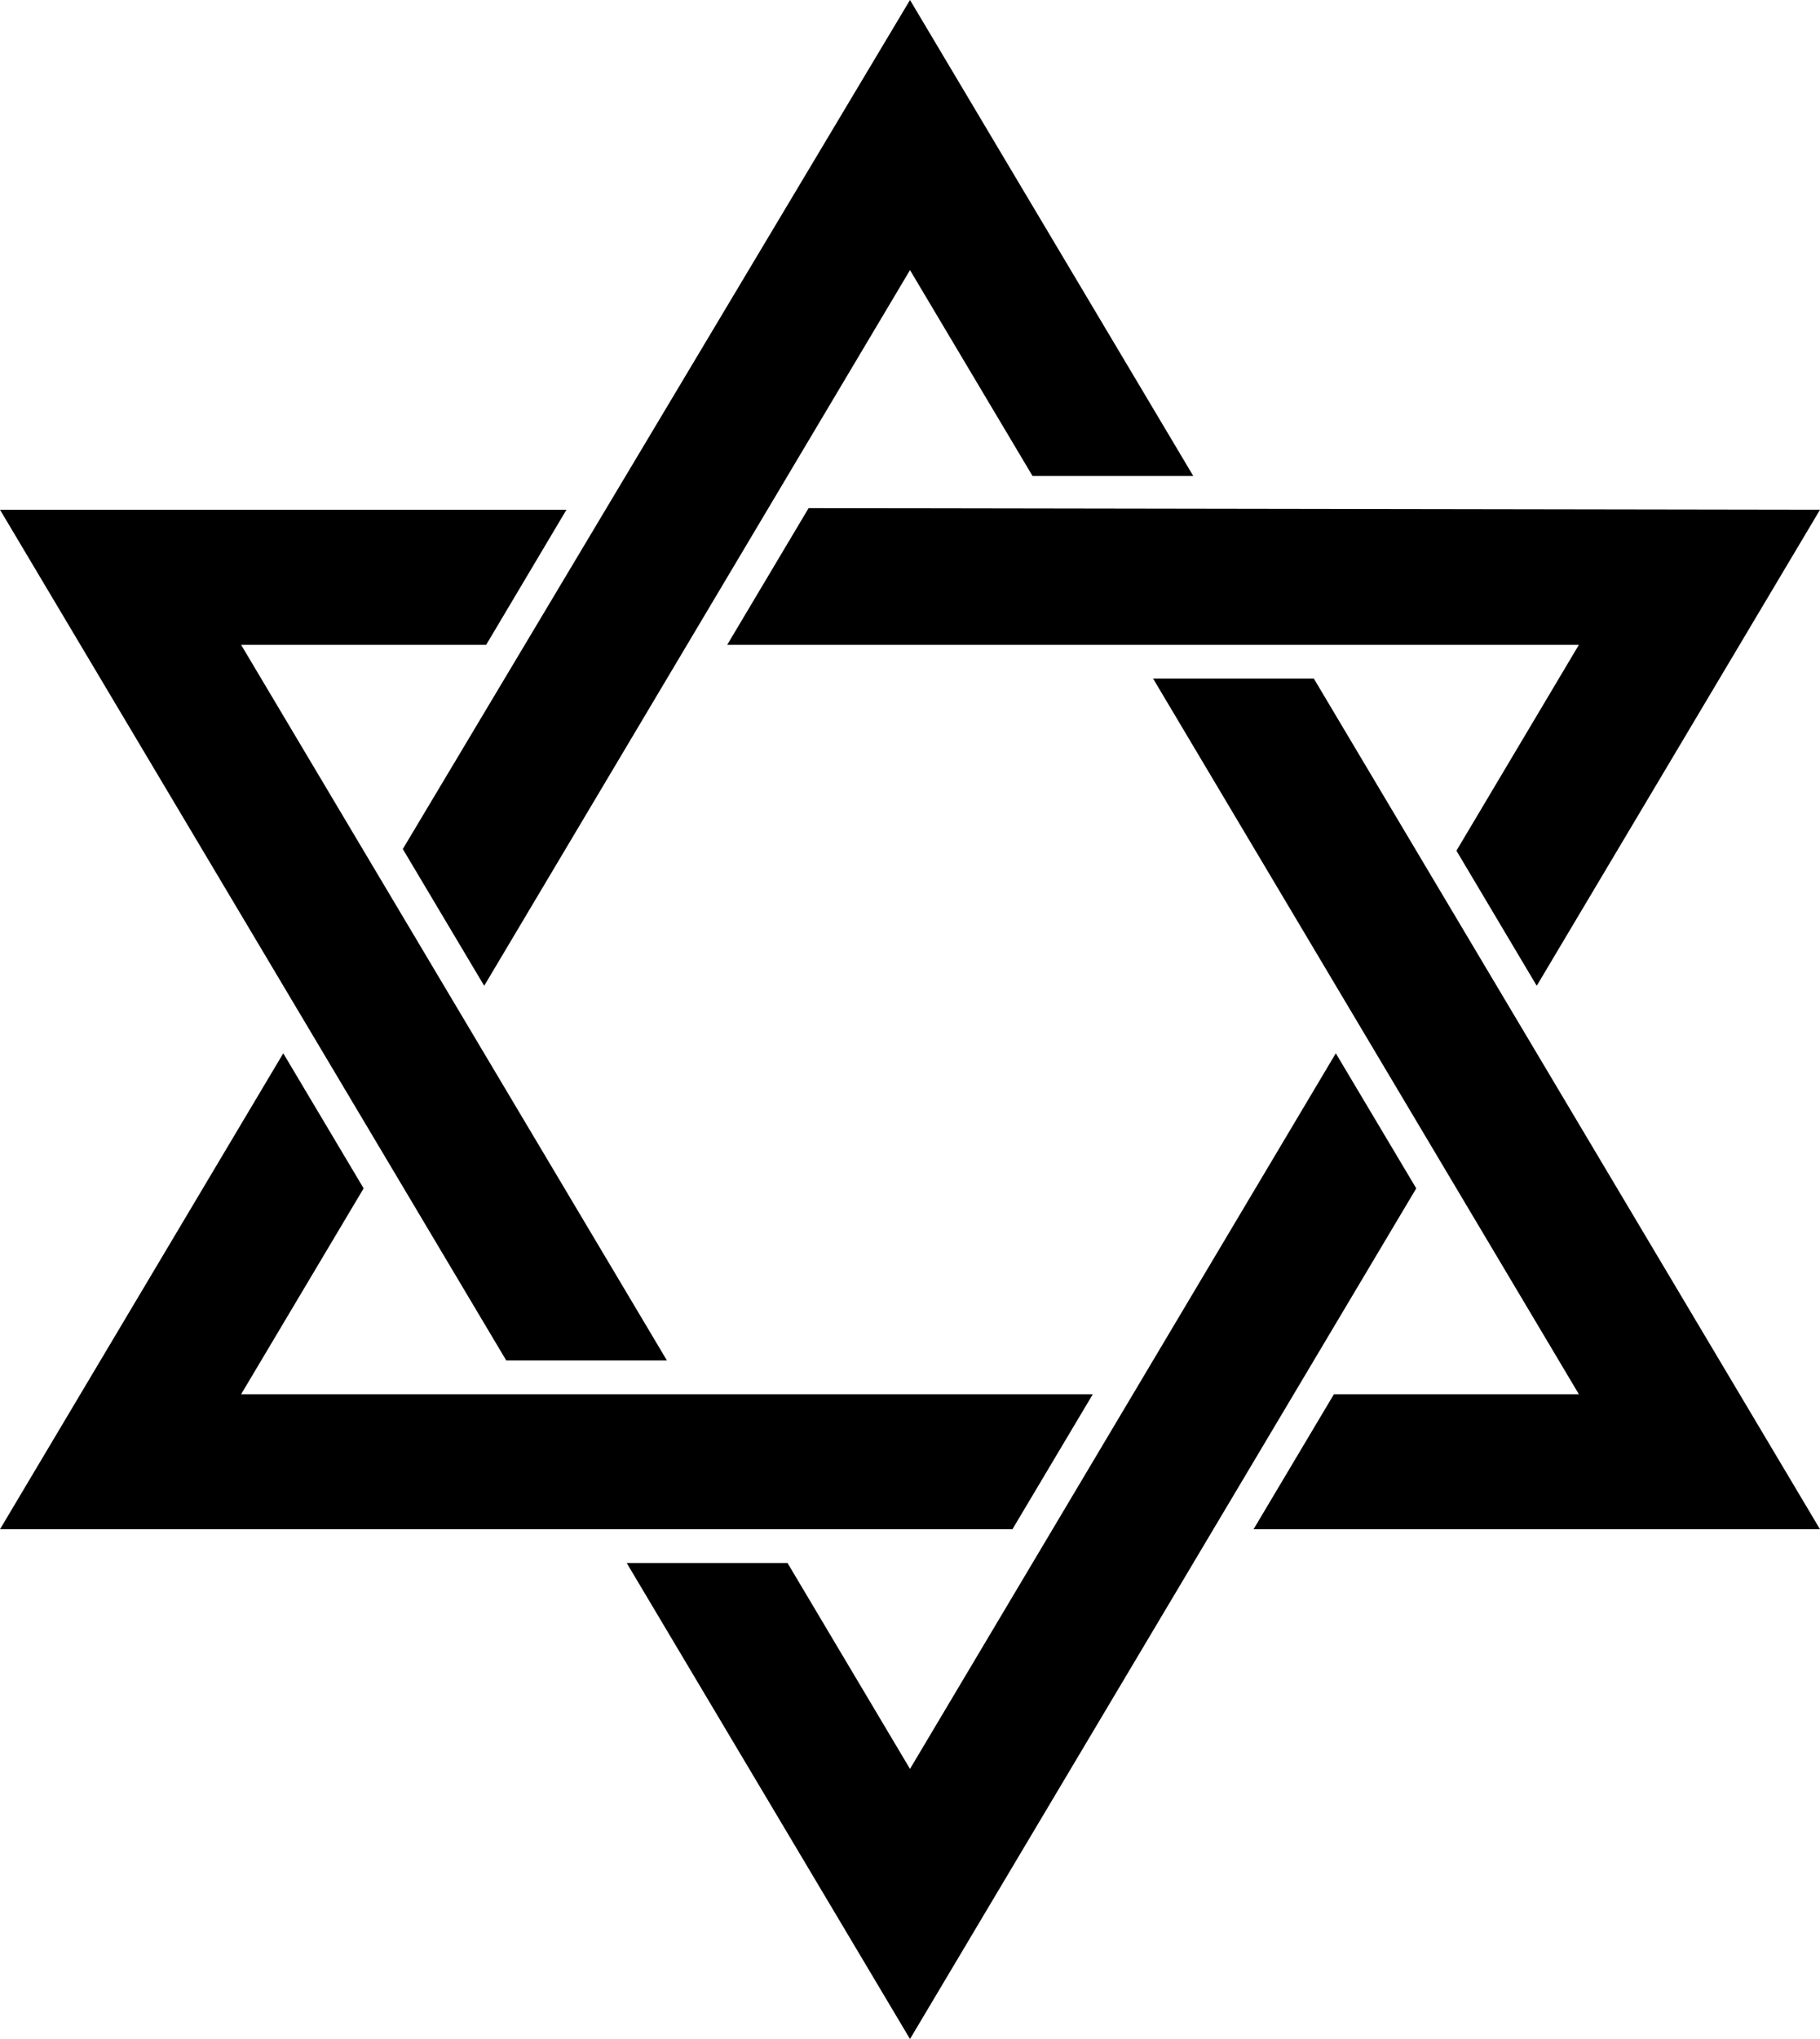
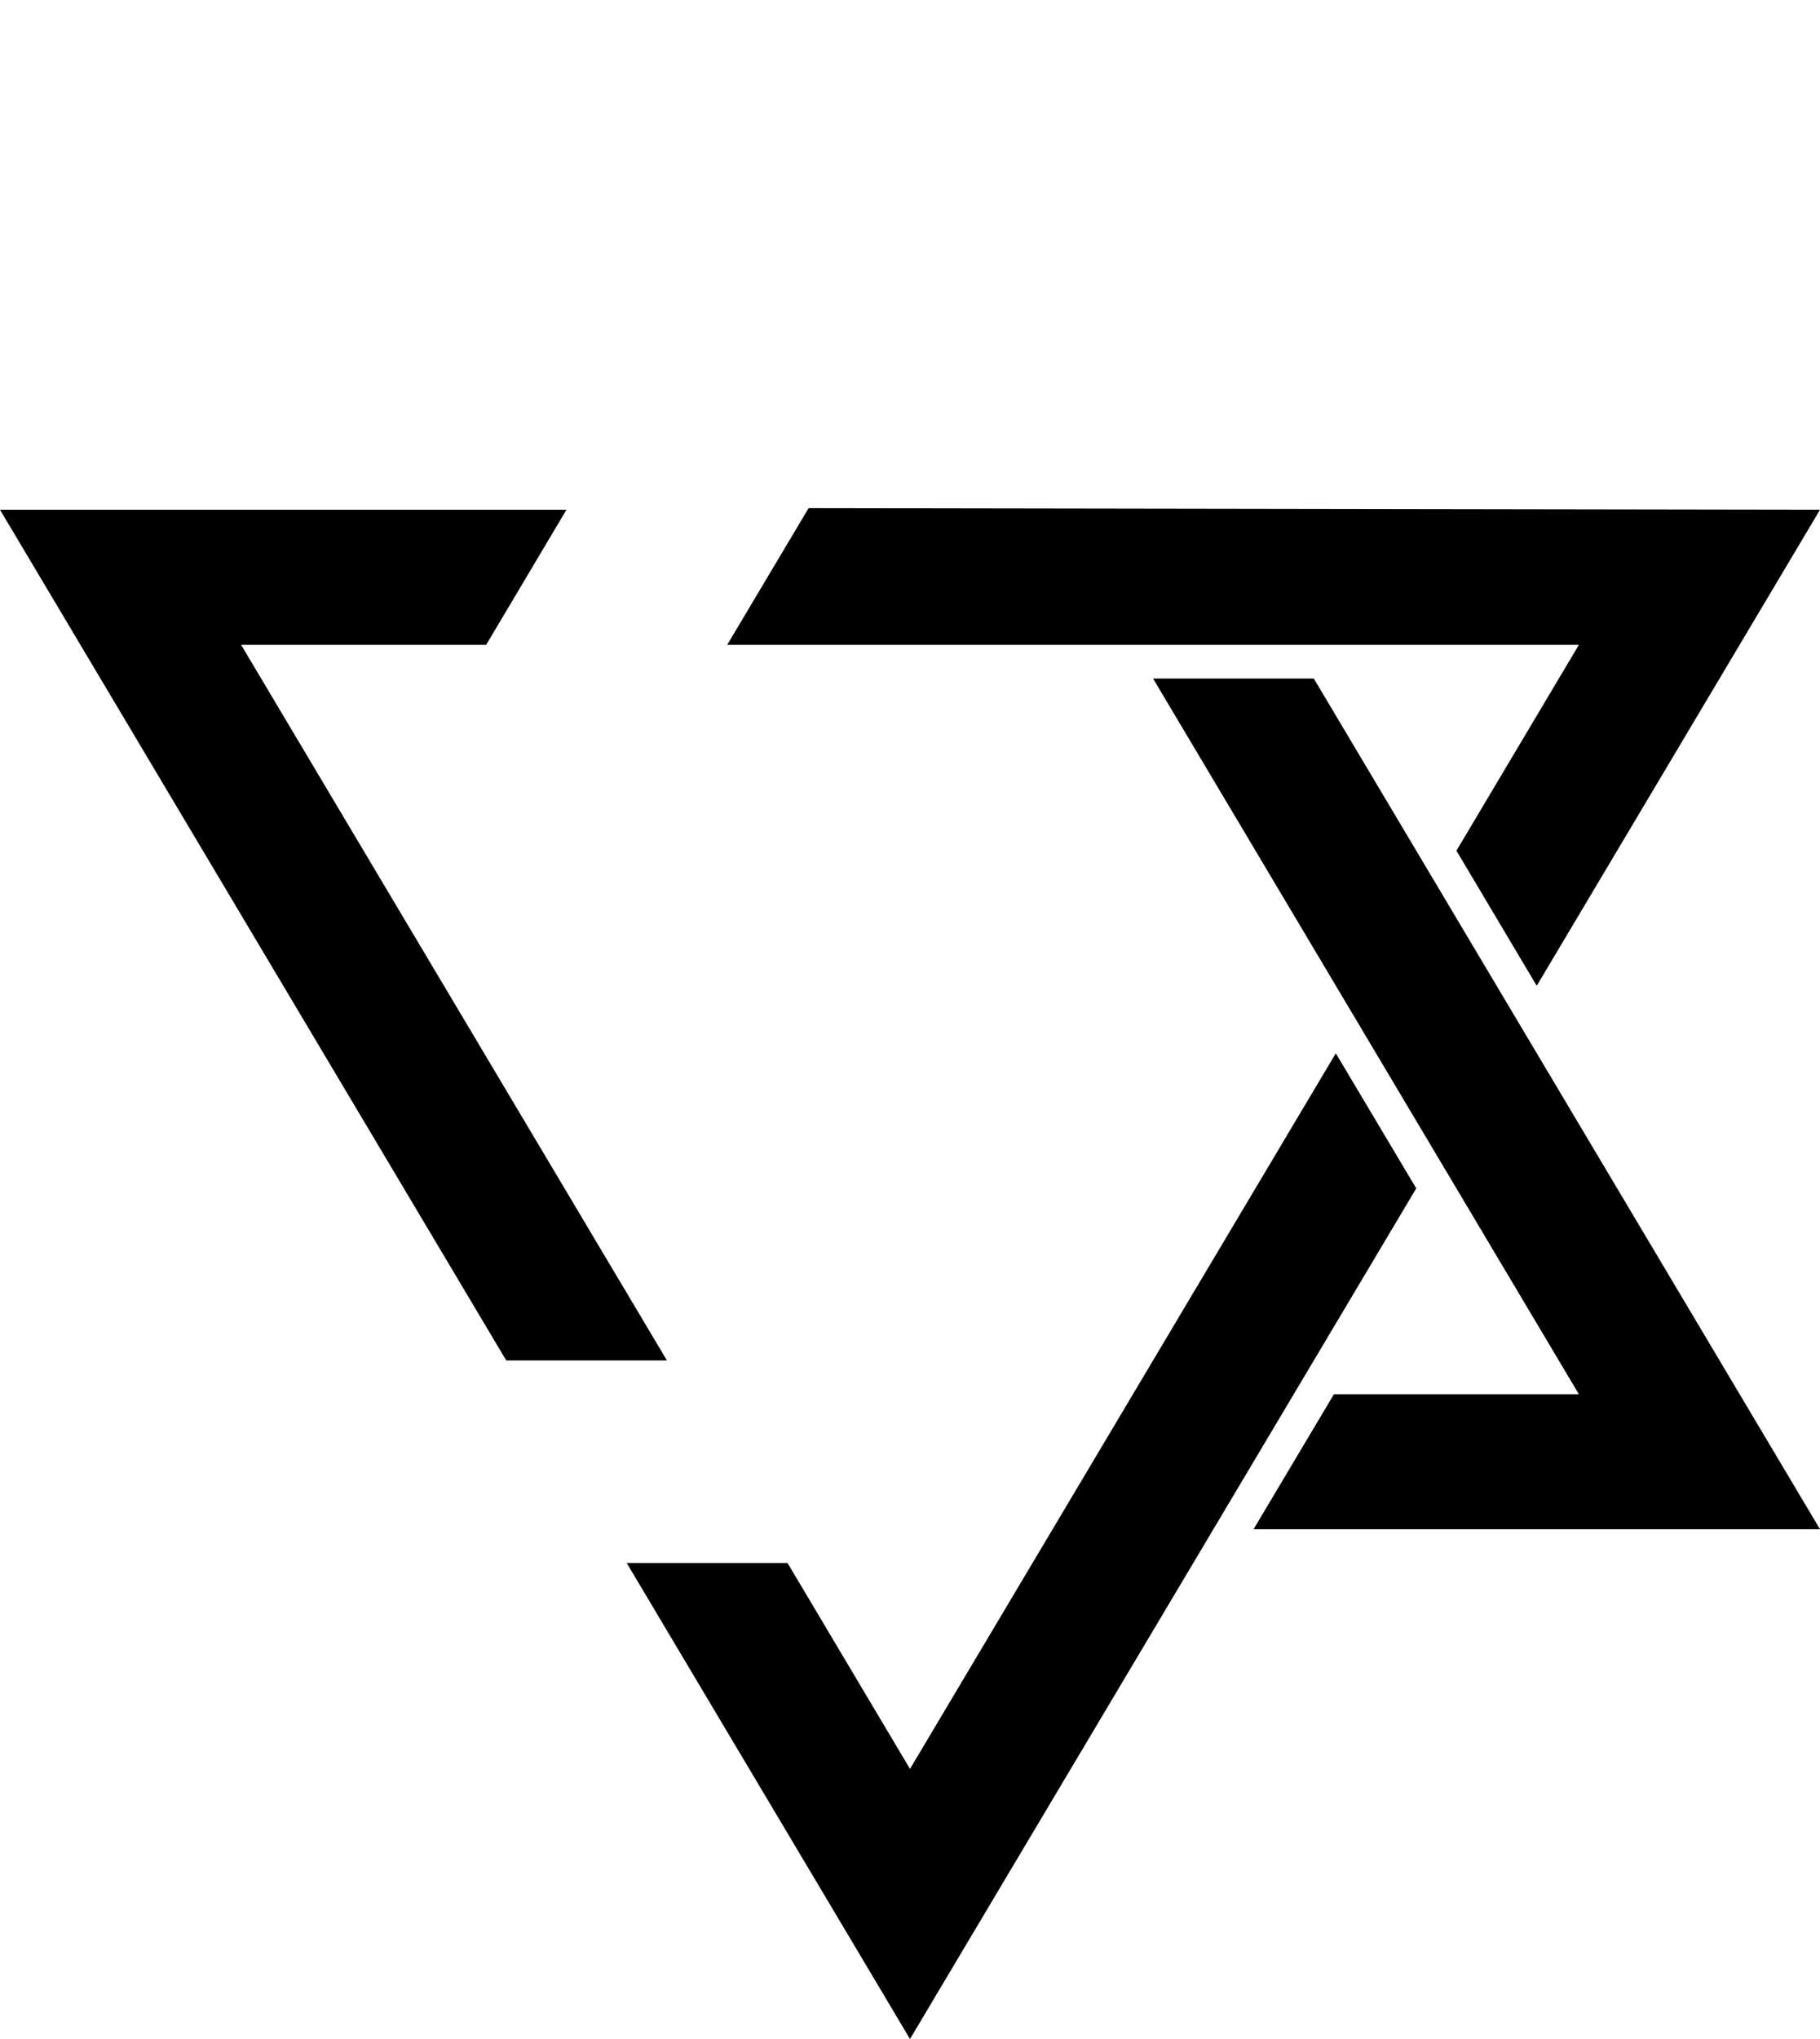
<svg xmlns="http://www.w3.org/2000/svg" width="25px" height="28px" viewBox="0 0 25 28" version="1.1">
  <title>בית כנסת@1x</title>
  <g id="Page-1" stroke="none" stroke-width="1" fill="none" fill-rule="evenodd">
    <g id="Group" transform="translate(-3, 0)" fill="#000000" fill-rule="nonzero">
      <g id="Path">
        <polyline points="13.818 21.464 11.609 21.464 15.5 28 22.454 16.319 21.349 14.464 15.5 24.291 13.818 21.464" />
        <polyline points="21.323 19.146 24.688 19.146 18.839 9.318 21.047 9.318 28 21 20.219 21 21.323 19.146" />
        <polyline points="23.006 11.682 24.109 13.537 28 7 14.107 6.978 12.989 8.855 24.688 8.855 23.006 11.682" />
-         <polyline points="19.391 6.536 15.5 0 8.533 11.659 9.651 13.537 15.5 3.709 17.183 6.536 19.391 6.536" />
        <polyline points="10.781 7 9.678 8.855 6.312 8.855 12.161 18.682 9.954 18.682 3 7 10.781 7" />
-         <polyline points="6.891 14.464 7.995 16.319 6.312 19.146 18.011 19.146 16.907 21 3 21 6.891 14.464" />
      </g>
    </g>
  </g>
</svg>